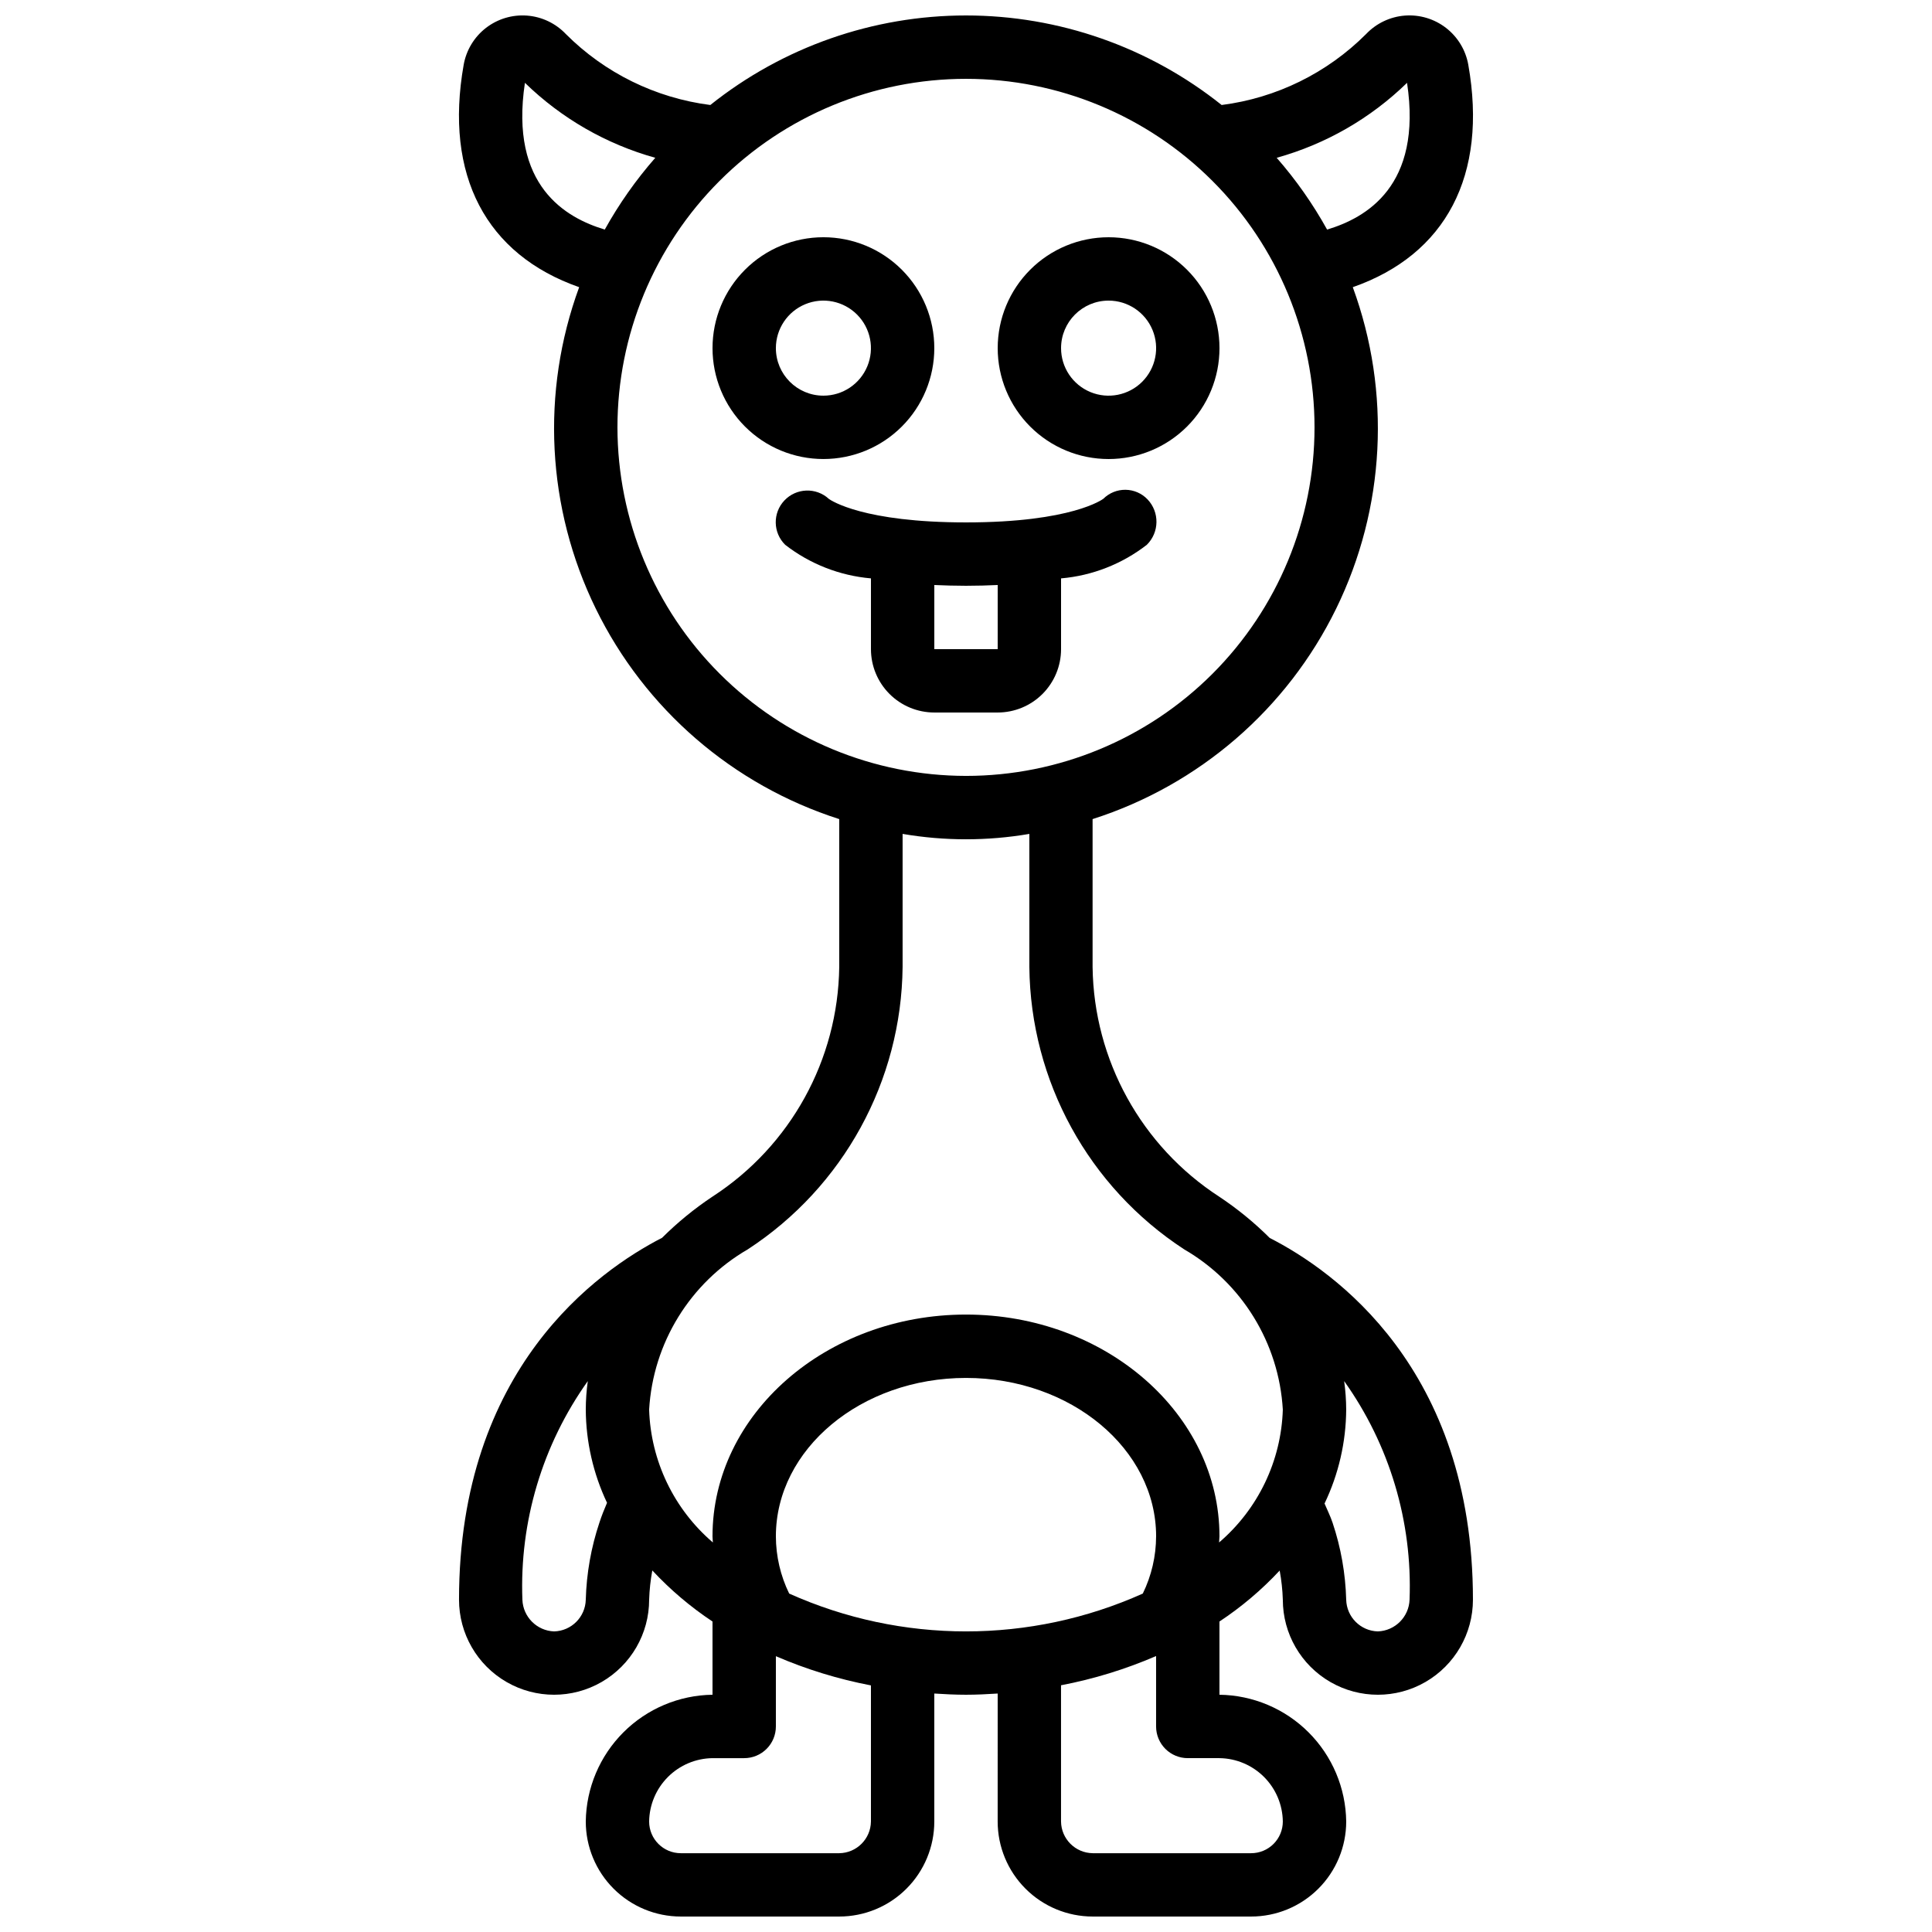
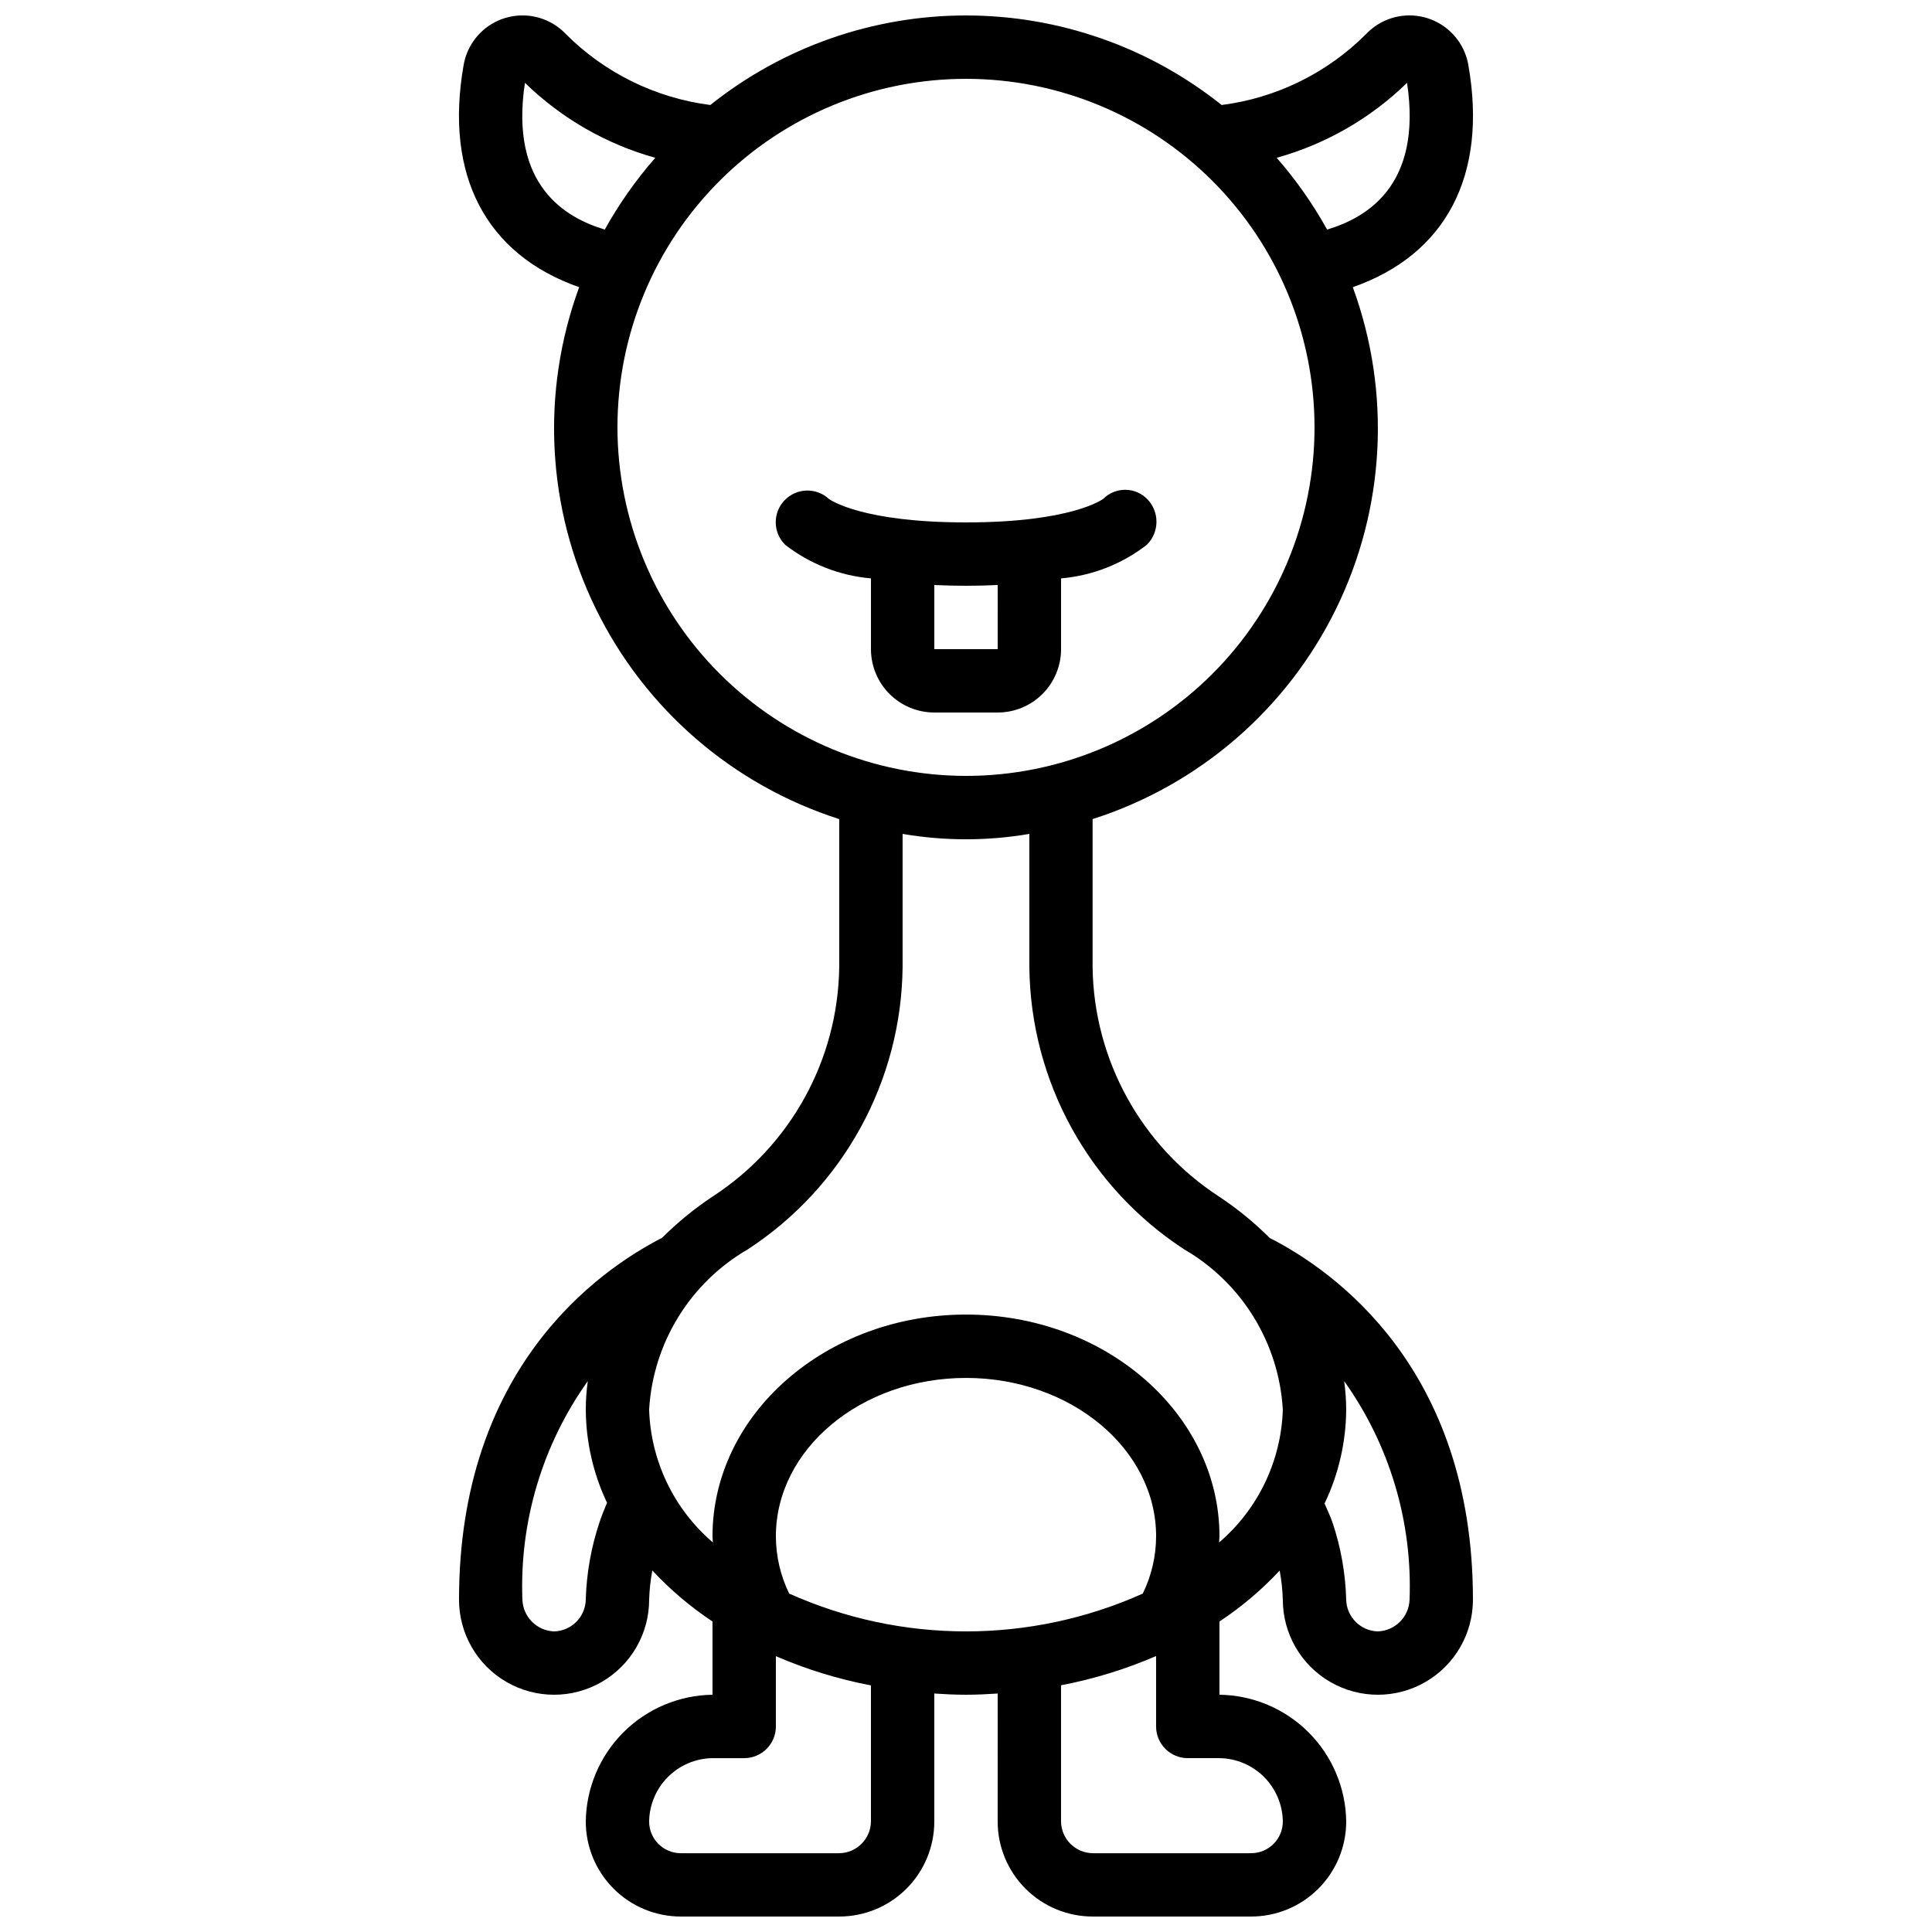
<svg xmlns="http://www.w3.org/2000/svg" width="800px" height="800px" version="1.1" viewBox="144 144 512 512">
  <defs>
    <clipPath id="a">
      <path d="m265 148.09h270v503.81h-270z" />
    </clipPath>
  </defs>
-   <path d="m391.6 236.26c0-7.797-3.098-15.27-8.609-20.781-5.512-5.512-12.984-8.609-20.781-8.609-7.793 0-15.27 3.098-20.777 8.609-5.512 5.512-8.609 12.984-8.609 20.781 0 7.793 3.098 15.27 8.609 20.781 5.508 5.512 12.984 8.605 20.777 8.605 7.797 0 15.27-3.094 20.781-8.605 5.512-5.512 8.609-12.988 8.609-20.781zm-41.984 0c0-5.094 3.07-9.688 7.777-11.637 4.703-1.949 10.121-0.871 13.723 2.731 3.606 3.602 4.68 9.02 2.731 13.727-1.949 4.703-6.539 7.773-11.637 7.773-6.953 0-12.594-5.641-12.594-12.594z" />
-   <path d="m437.79 265.65c7.793 0 15.27-3.094 20.781-8.605 5.512-5.512 8.605-12.988 8.605-20.781 0-7.797-3.094-15.27-8.605-20.781-5.512-5.512-12.988-8.609-20.781-8.609-7.797 0-15.27 3.098-20.781 8.609-5.512 5.512-8.609 12.984-8.609 20.781 0 7.793 3.098 15.27 8.609 20.781 5.512 5.512 12.984 8.605 20.781 8.605zm0-41.984c5.094 0 9.688 3.07 11.637 7.777 1.949 4.707 0.871 10.121-2.731 13.727-3.602 3.602-9.02 4.68-13.727 2.731-4.707-1.949-7.777-6.543-7.777-11.637 0-6.957 5.641-12.598 12.598-12.598z" />
  <path d="m425.19 316.03v-18.75c8.277-0.719 16.168-3.809 22.73-8.902 3.332-3.293 3.414-8.648 0.188-12.039-1.52-1.594-3.613-2.508-5.816-2.539-2.199-0.031-4.32 0.82-5.883 2.371-0.082 0.066-8.238 6.273-36.41 6.273-27.129 0-35.695-5.762-36.359-6.238l0.004-0.004c-3.375-3.09-8.605-2.906-11.758 0.414-3.152 3.316-3.066 8.551 0.195 11.762 6.562 5.094 14.453 8.184 22.73 8.902v18.75c0 4.453 1.77 8.723 4.918 11.875 3.148 3.148 7.422 4.918 11.875 4.918h16.793c4.453 0 8.727-1.77 11.875-4.918 3.148-3.152 4.918-7.422 4.918-11.875zm-33.586-16.996c2.652 0.117 5.406 0.203 8.398 0.203 2.988 0 5.742-0.082 8.398-0.203l-0.004 16.996h-16.793z" />
  <g clip-path="url(#a)">
    <path d="m480.49 472.07c-4.082-4.07-8.555-7.727-13.352-10.918-20.668-13.398-33.27-36.238-33.59-60.867v-39.215c28.219-9.02 51.531-29.164 64.547-55.773 13.02-26.609 14.609-57.379 4.41-85.191 24.688-8.641 35.797-29.633 30.605-58.973-0.691-3.863-2.793-7.336-5.898-9.738-3.106-2.402-6.996-3.566-10.91-3.266-3.914 0.305-7.578 2.051-10.281 4.902-10.32 10.332-23.781 16.945-38.27 18.793-19.242-15.363-43.133-23.73-67.754-23.73s-48.516 8.367-67.754 23.73c-14.492-1.852-27.961-8.465-38.281-18.801-2.707-2.848-6.371-4.594-10.285-4.891-3.918-0.297-7.805 0.871-10.91 3.277-3.102 2.406-5.199 5.883-5.887 9.75-5.188 29.312 5.918 50.305 30.605 58.945-10.199 27.805-8.613 58.574 4.398 85.184 13.008 26.609 36.312 46.754 64.523 55.781v39.18c-0.316 24.625-12.918 47.465-33.586 60.859-4.801 3.195-9.273 6.852-13.359 10.918-17.02 8.75-53.816 34.609-53.816 95.906 0 9 4.801 17.316 12.598 21.816 7.793 4.5 17.395 4.5 25.188 0 7.797-4.5 12.598-12.816 12.598-21.816 0.086-2.598 0.363-5.191 0.84-7.75 4.766 5.125 10.121 9.668 15.953 13.535v19.406c-8.871 0.117-17.348 3.695-23.621 9.969s-9.848 14.746-9.965 23.617c0 6.684 2.652 13.09 7.375 17.812 4.727 4.727 11.133 7.379 17.812 7.379h41.984c6.684 0 13.09-2.652 17.812-7.379 4.727-4.723 7.379-11.129 7.379-17.812v-33.906c2.781 0.176 5.559 0.32 8.398 0.32s5.617-0.145 8.398-0.32l-0.004 33.906c0 6.684 2.656 13.09 7.379 17.812 4.723 4.727 11.133 7.379 17.812 7.379h41.984c6.68 0 13.086-2.652 17.812-7.379 4.723-4.723 7.379-11.129 7.379-17.812-0.117-8.871-3.695-17.344-9.969-23.617-6.273-6.273-14.75-9.852-23.621-9.969v-19.406c5.836-3.856 11.191-8.391 15.957-13.508 0.473 2.551 0.754 5.133 0.836 7.723 0 9 4.805 17.316 12.598 21.816s17.395 4.5 25.191 0c7.793-4.5 12.594-12.816 12.594-21.816 0-61.297-36.793-87.156-53.855-95.863zm36.391-306.12c4.141 27.434-10.984 35.828-21.184 38.887h-0.004c-3.766-6.797-8.242-13.172-13.359-19.02 13.004-3.617 24.883-10.449 34.547-19.867zm-233.77 0c9.668 9.414 21.547 16.246 34.547 19.867-5.125 5.848-9.613 12.223-13.387 19.02-10.176-3.059-25.309-11.453-21.16-38.887zm24.52 91.309c0-24.5 9.73-47.992 27.055-65.312 17.32-17.324 40.812-27.055 65.312-27.055 24.496 0 47.988 9.73 65.309 27.055 17.324 17.32 27.055 40.812 27.055 65.312 0 24.496-9.73 47.988-27.055 65.312-17.32 17.32-40.812 27.051-65.309 27.051-24.488-0.027-47.965-9.77-65.281-27.086-17.316-17.312-27.055-40.789-27.086-65.277zm-4.762 290.19v-0.004c-2.219 6.617-3.445 13.523-3.633 20.496-0.121 4.59-3.812 8.277-8.398 8.398-4.562-0.172-8.223-3.832-8.398-8.398-0.785-20.695 5.309-41.07 17.332-57.938-0.348 2.504-0.527 5.031-0.535 7.559 0.051 8.543 1.977 16.973 5.633 24.695-0.758 1.746-1.438 3.484-2 5.188zm71.938 79.27c-0.059 4.613-3.785 8.34-8.398 8.398h-41.984c-4.637 0-8.395-3.758-8.395-8.398 0.059-4.434 1.848-8.672 4.984-11.809 3.137-3.137 7.371-4.926 11.809-4.984h8.398c2.227 0 4.359-0.883 5.934-2.457 1.578-1.574 2.461-3.711 2.461-5.938v-18.625c8.09 3.492 16.535 6.086 25.191 7.742zm-21.664-60.406c-2.309-4.723-3.512-9.906-3.527-15.164 0-23.148 22.598-41.984 50.383-41.984s50.383 18.836 50.383 41.984h-0.004c-0.012 5.258-1.219 10.441-3.527 15.164-29.805 13.367-63.902 13.367-93.707 0zm105.63 43.613h8.398-0.004c4.438 0.059 8.676 1.848 11.812 4.984 3.137 3.137 4.922 7.375 4.981 11.809 0 2.231-0.883 4.363-2.457 5.938-1.574 1.578-3.711 2.461-5.938 2.461h-41.984c-4.613-0.059-8.34-3.785-8.398-8.398v-36.105c8.656-1.652 17.102-4.25 25.191-7.742v18.66c0 2.227 0.887 4.363 2.461 5.938 1.574 1.574 3.711 2.457 5.938 2.457zm8.297-57.156c0-0.547 0.102-1.074 0.102-1.621 0-32.402-30.137-58.777-67.176-58.777s-67.176 26.375-67.176 58.777c0 0.547 0.082 1.074 0.102 1.621-10.336-8.836-16.469-21.617-16.895-35.207 1.027-17.656 10.855-33.613 26.156-42.48 25.32-16.516 40.715-44.594 41.016-74.824v-35.266c11.117 1.902 22.473 1.902 33.59 0v35.266c0.305 30.234 15.699 58.316 41.027 74.832 15.297 8.867 25.117 24.82 26.145 42.473-0.422 13.59-6.559 26.371-16.891 35.207zm42.082 23.57c-4.586-0.121-8.277-3.809-8.395-8.398-0.188-6.938-1.398-13.812-3.606-20.395-0.555-1.68-1.395-3.359-2.133-5.098 3.727-7.769 5.684-16.27 5.738-24.887-0.012-2.527-0.191-5.055-0.539-7.559 12.023 16.867 18.117 37.242 17.332 57.938-0.172 4.566-3.832 8.227-8.398 8.398z" />
  </g>
</svg>